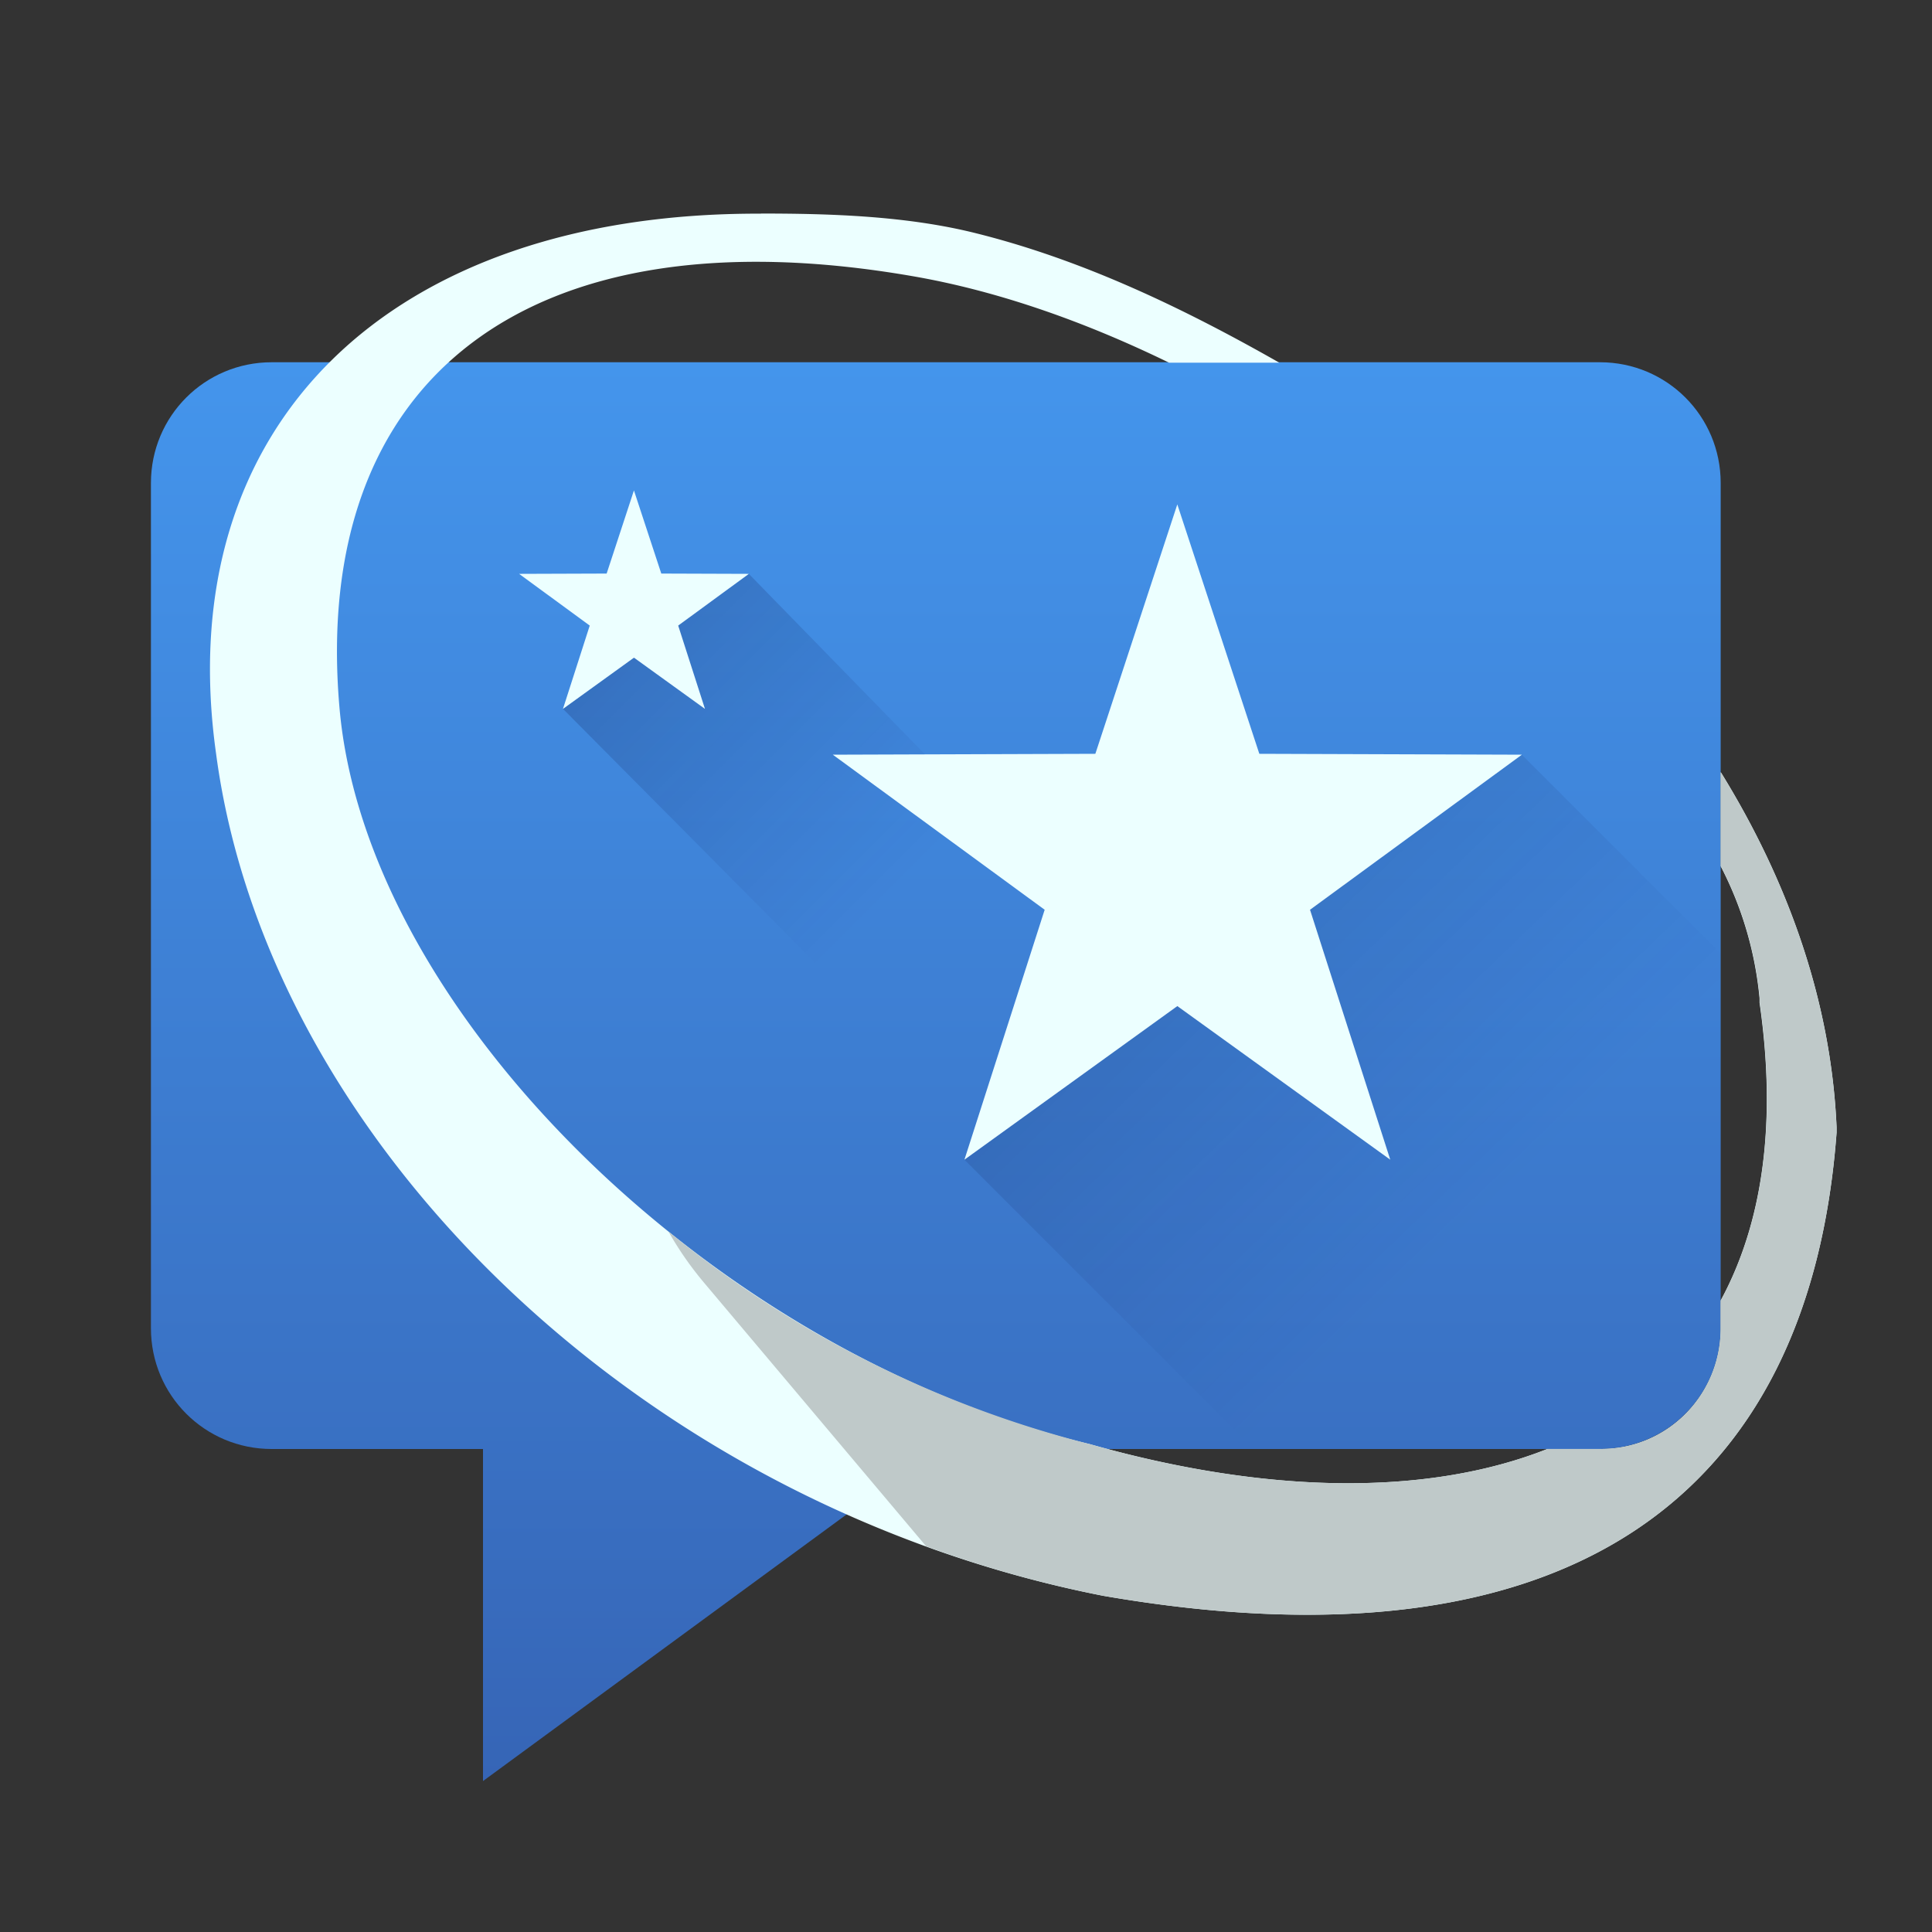
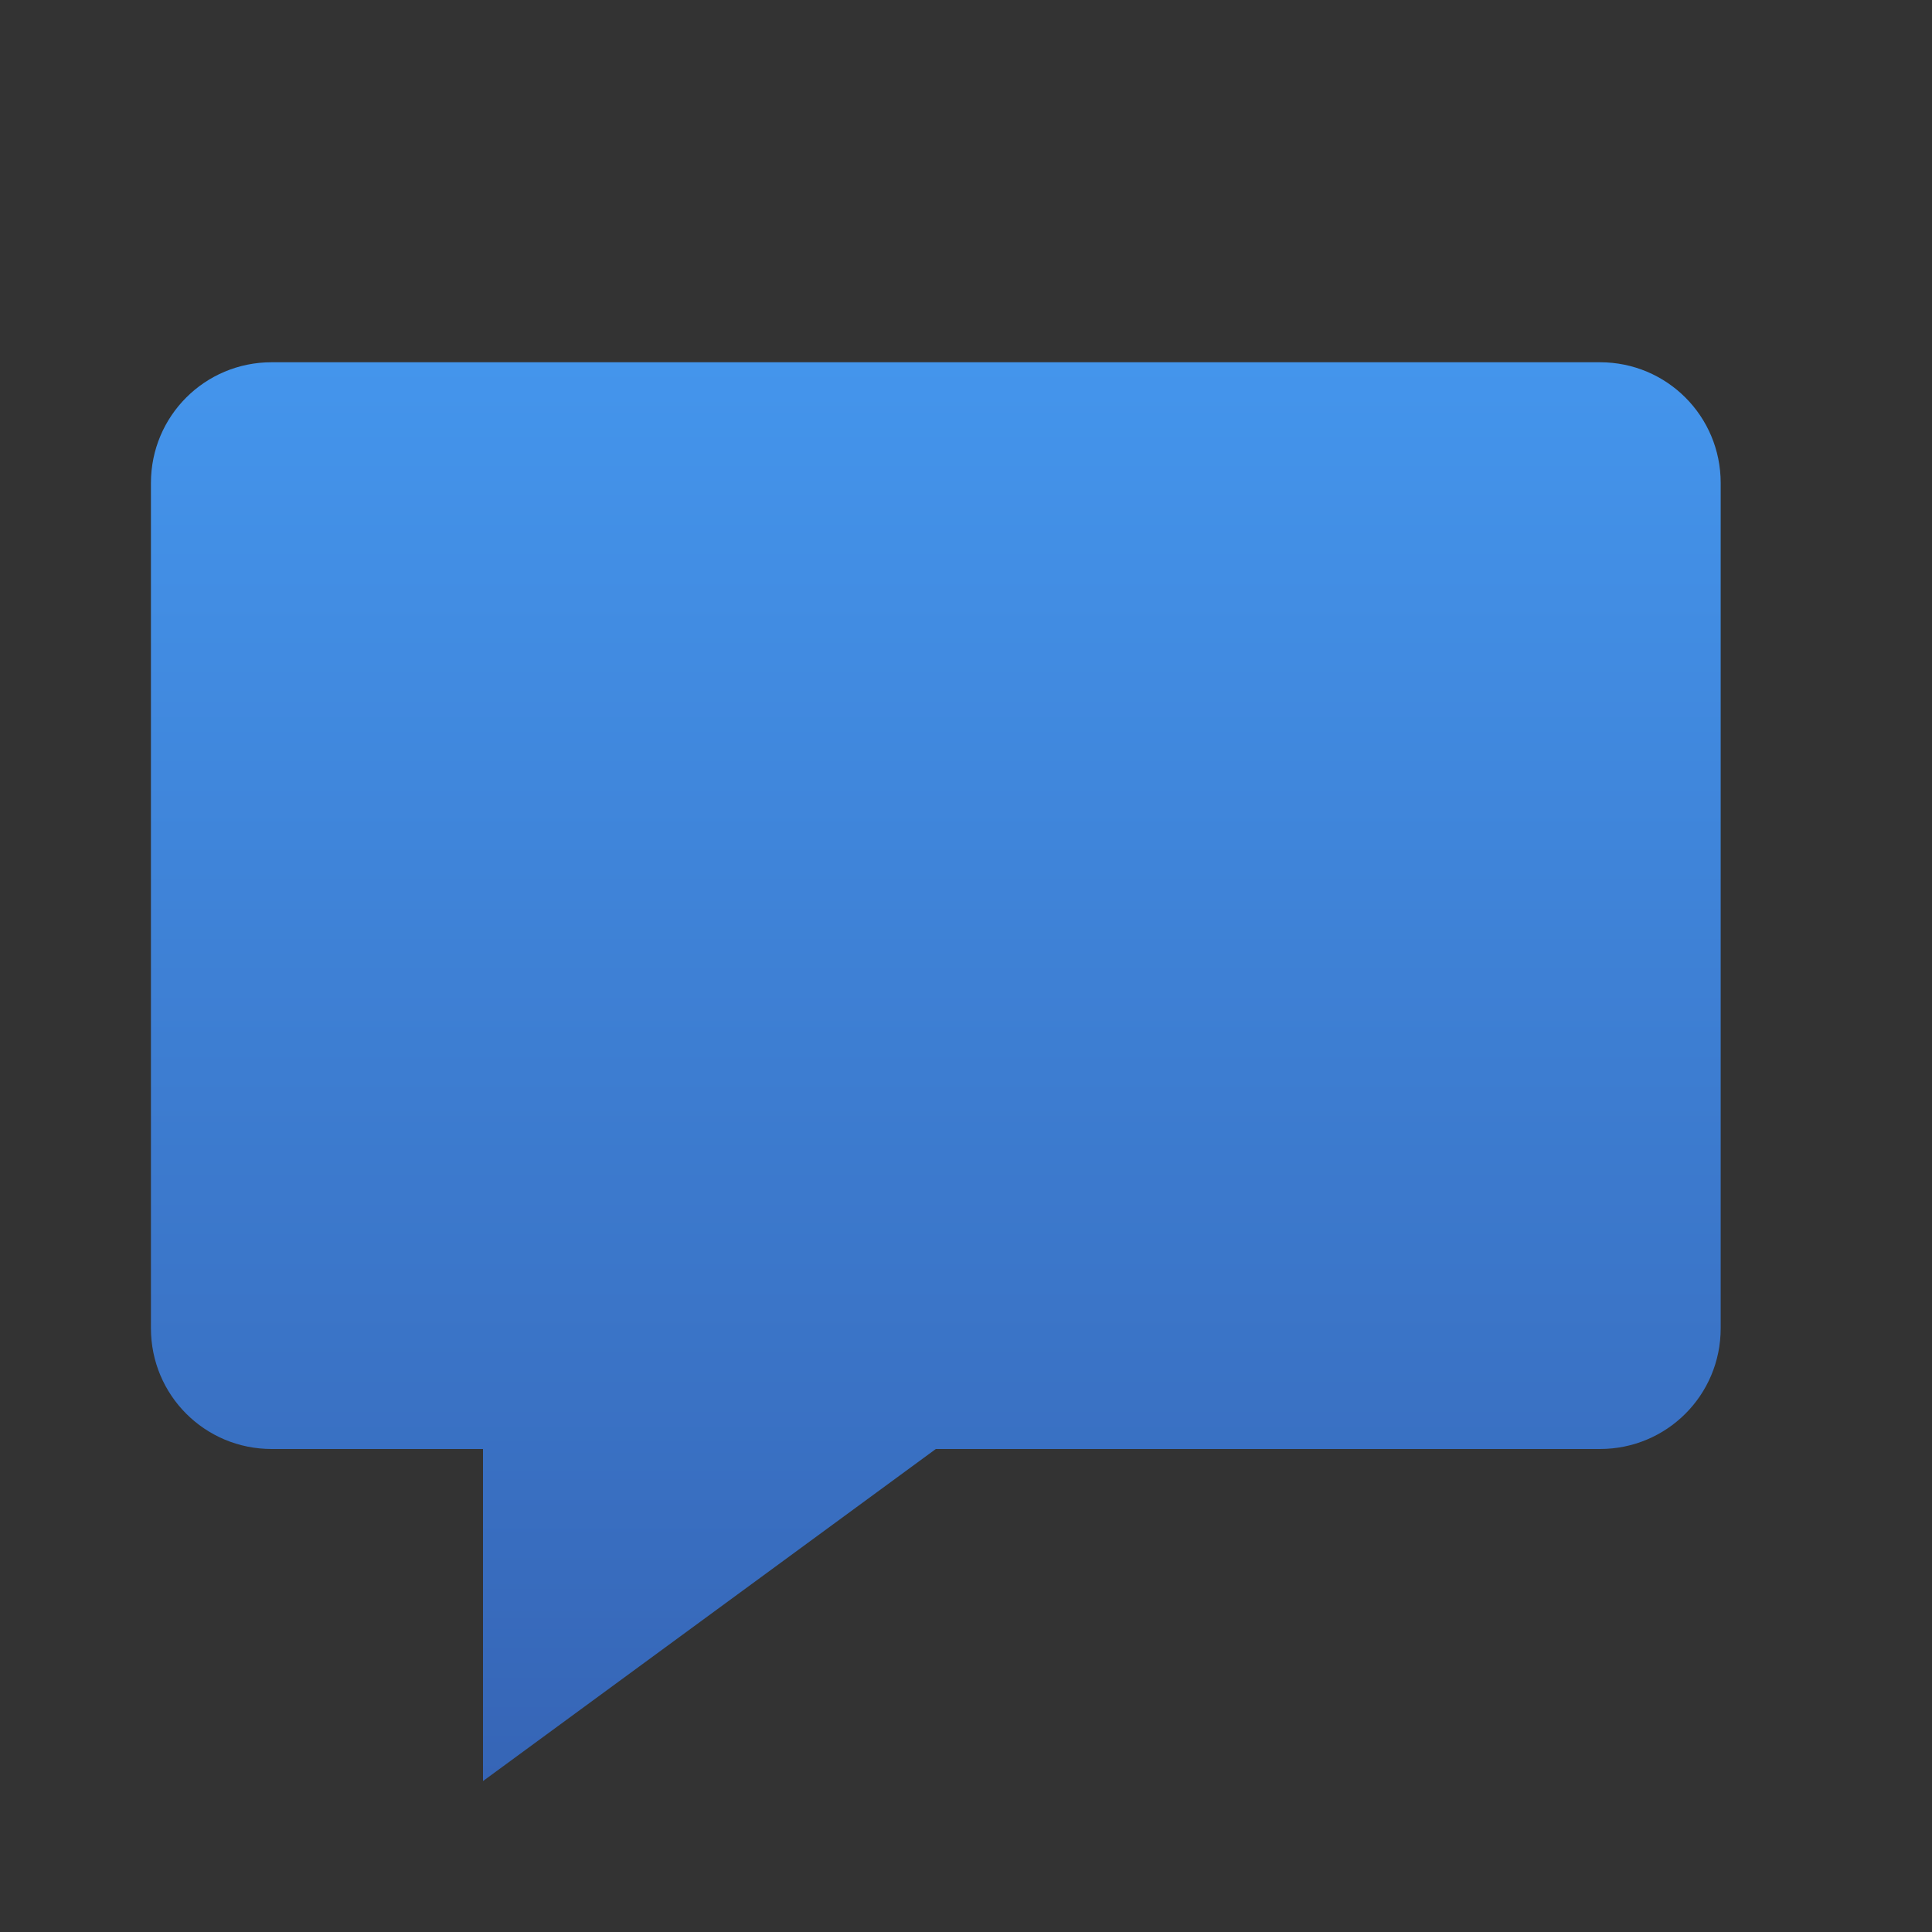
<svg xmlns="http://www.w3.org/2000/svg" xmlns:xlink="http://www.w3.org/1999/xlink" height="64" viewBox="0 0 64 64" width="64">
  <rect x="0" y="0" width="64" height="64" fill="#333333" stroke="none" />
  <linearGradient id="a" gradientUnits="userSpaceOnUse" spreadMethod="pad" x1="5.23" x2="15.26" y1="123.62" y2="133.65">
    <stop offset="0" stop-color="#091142" stop-opacity=".2" />
    <stop offset="1" stop-color="#0d185f" stop-opacity="0" />
  </linearGradient>
  <linearGradient id="b" gradientUnits="userSpaceOnUse" x1="5" x2="5" y1="12" y2="59">
    <stop offset="0" stop-color="#4495ec" />
    <stop offset="1" stop-color="#3665b6" />
  </linearGradient>
  <linearGradient id="c" gradientTransform="matrix(.893 0 0 .902 16.273 -89.643)" gradientUnits="userSpaceOnUse" spreadMethod="pad" x1="2.662" x2="12.018" xlink:href="#a" y1="125.471" y2="134.918" />
  <linearGradient id="d" gradientTransform="matrix(.893 0 0 .902 16.272 -89.889)" gradientUnits="userSpaceOnUse" x1="17.561" x2="27.703" xlink:href="#a" y1="142.307" y2="152.937" />
  <path d="m9 12c-2.216 0-4 1.784-4 4v28c0 2.216 1.784 4 4 4h7v11l15-11h22c2.216 0 4-1.784 4-4v-28c0-2.216-1.784-4-4-4z" fill="url(#b)" stroke-linejoin="round" />
-   <path d="m18.649 23.482 11.308 11.385 5.65-4.788-10.802-11.07z" fill="url(#c)" stroke-width="1" />
-   <path d="m25.207 7.076v.002c-12.264-.045-19.584 6.97-18.049 17.889 1.705 12.848 14.041 24.885 29.385 27.896 15.389 2.66 23.395-3.255 24.297-15.346v-.172c-.179-4.111-1.571-8.098-3.838-11.768v3.121a11.666 11.784 0 0 1 1.285 4.373v.145c.589 4.066.072 7.355-1.285 9.861l-.002.107v.814c0 2.216-1.767 4-3.961 4h-1.039-.039-.701c-3.956 1.567-9.24 1.515-15.162-.16-12.354-2.957-23.968-14.248-24.852-24.391-.946-10.864 6.203-16.534 19.039-14.289 2.785.487 5.65 1.496 8.443 2.857h3.652c-3.169-1.803-6.48-3.39-9.988-4.273-2.33-.595-4.909-.668-7.186-.668z" fill="#ecffff" stroke-width="1" />
-   <path d="m57 25.578c.001.001.001.003.002.004v-.004zm.002.004v3.107a11.666 11.784 0 0 1 1.293 4.381v.145c.58 4.066.073 7.357-1.293 9.863l-.002.002v.92c0 2.216-1.767 4-3.961 4h-1.039-.039-.701c-3.952 1.559-9.238 1.516-15.154-.16a36.302 36.668 0 0 1 -13.961-7.043c.33.586.723 1.154 1.178 1.695l7.355 8.729a39.266 39.662 0 0 0 5.865 1.641c15.389 2.66 23.402-3.255 24.295-15.346v-.18c-.178-4.101-1.57-8.085-3.836-11.754z" fill="#bfc9c9" stroke-width="1.12" />
-   <path d="m50.412 25-18.465 13.416 9.584 9.584 15.479-11.898-.01-4.514z" fill="url(#d)" opacity=".65" stroke-width="1.12" />
-   <path d="m21 16.246-.904 2.754-2.9.01 2.34 1.713-.887 2.76 2.352-1.697 2.352 1.697-.887-2.76 2.34-1.713-2.9-.01zm18 .463-2.715 8.262-8.697.029 7.018 5.137-2.658 8.279 7.053-5.088 7.053 5.088-2.658-8.279 7.018-5.137-8.697-.029z" fill="#ecffff" stroke-linejoin="round" />
</svg>